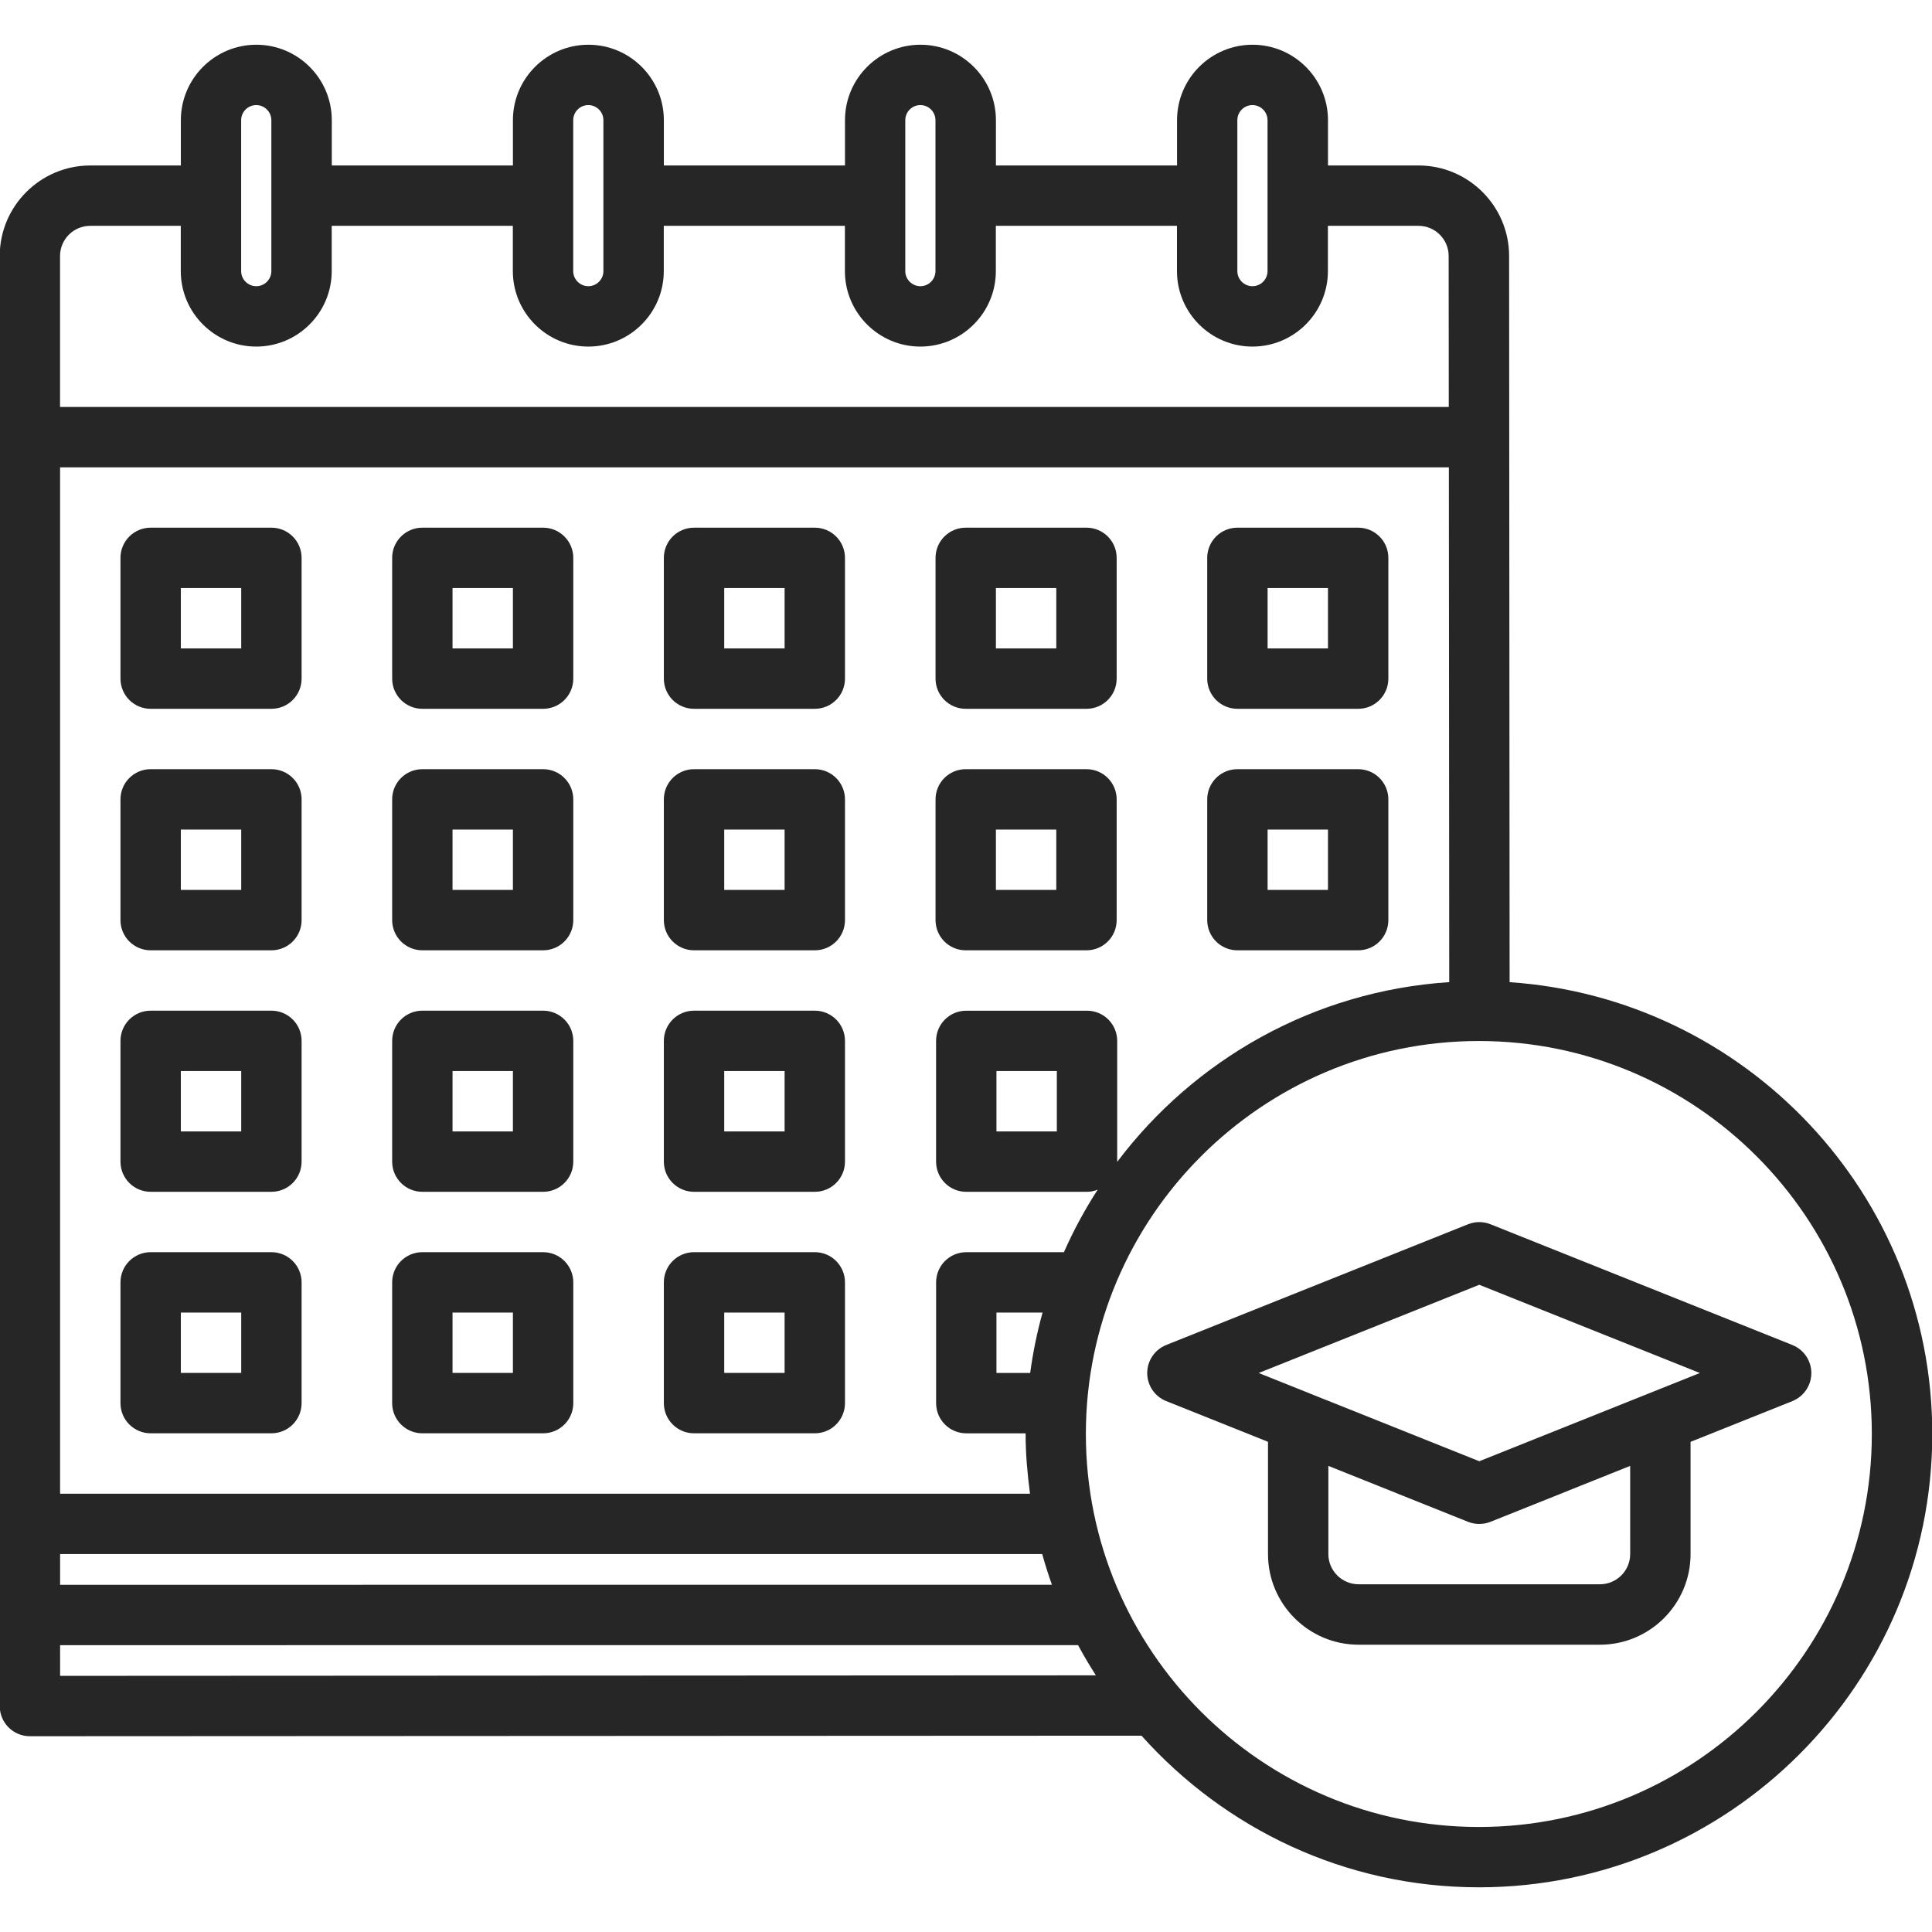
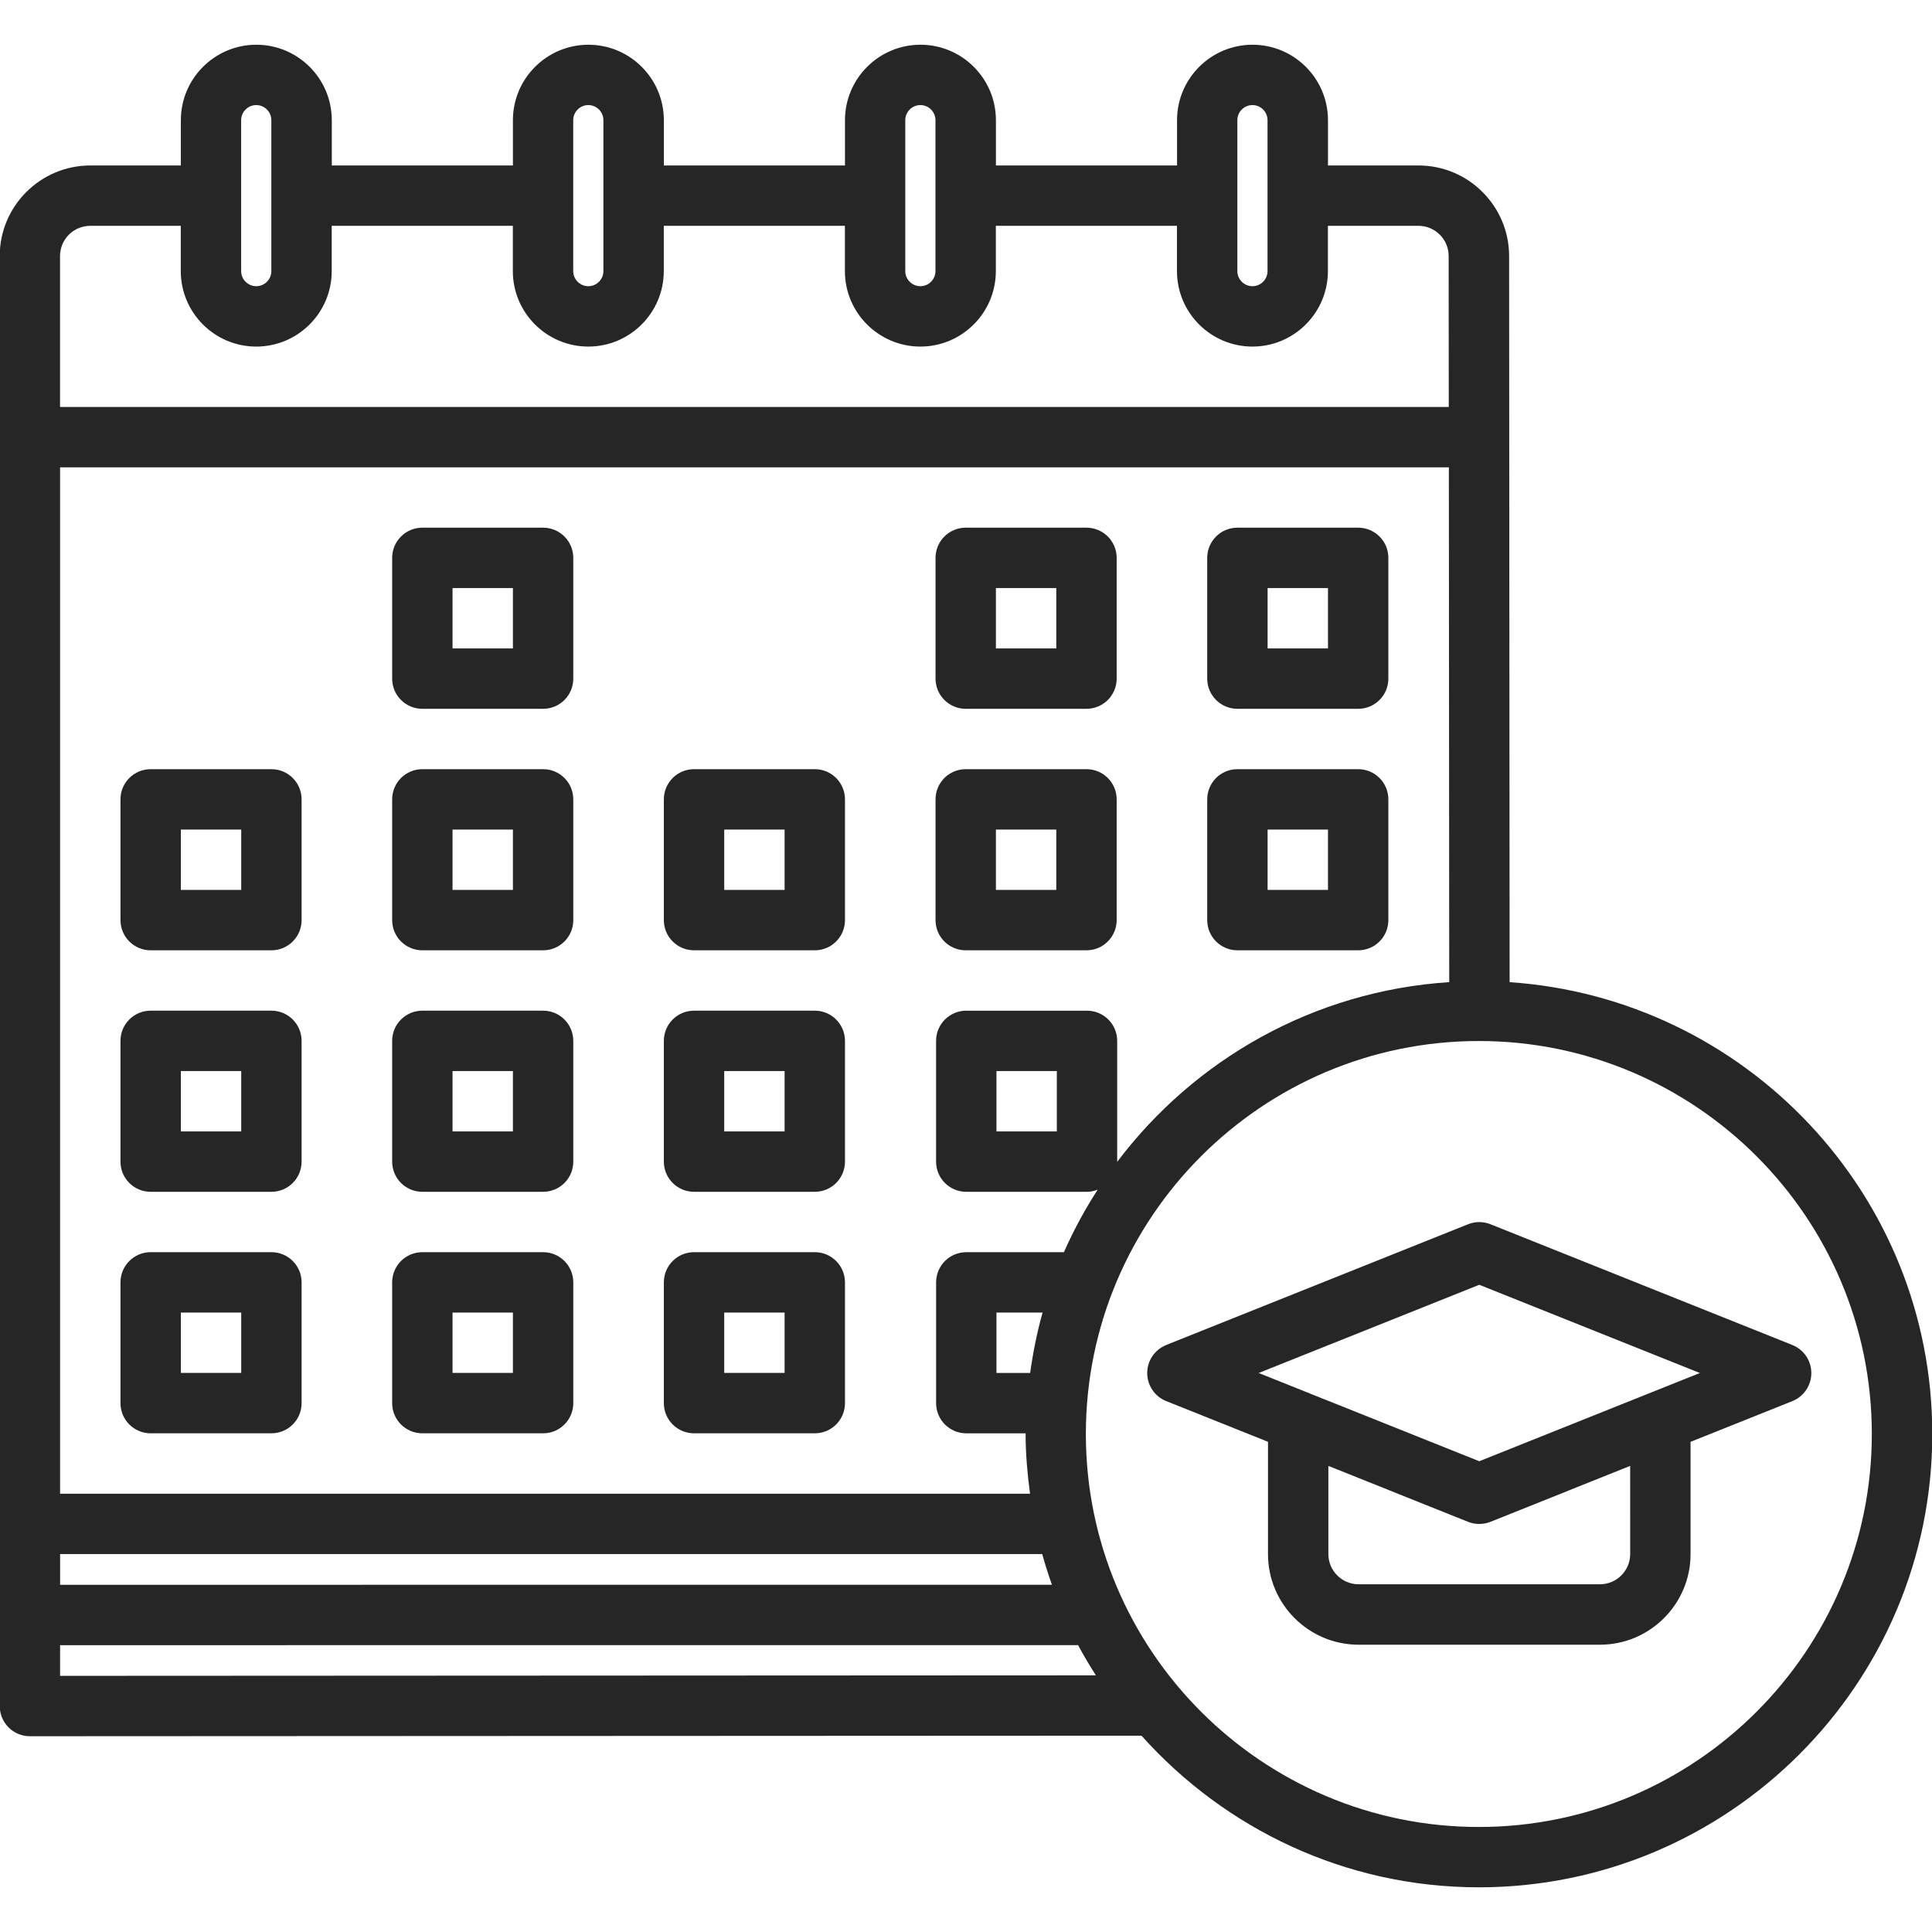
<svg xmlns="http://www.w3.org/2000/svg" width="1200pt" height="1200pt" version="1.1" viewBox="0 0 1200 1200">
  <path d="m18.582 1078.4 690.43-0.336c51.602 57.637 126.3 94.18 209.57 94.18 155.25 0 281.59-126.32 281.59-281.59 0-148.84-116.14-270.73-262.52-280.61l-0.316-451.05c-0.02-30.992-25.258-56.211-56.25-56.211h-56.25v-28.125c0-25.855-21.02-46.875-46.875-46.875s-46.875 21.02-46.875 46.875v28.125h-112.5v-28.125c0-25.855-21.02-46.875-46.875-46.875s-46.875 21.02-46.875 46.875v28.125h-112.5v-28.125c0-25.855-21.02-46.875-46.875-46.875s-46.875 21.02-46.875 46.875v28.125h-112.5v-28.125c0-25.855-21.02-46.875-46.875-46.875s-46.875 21.02-46.875 46.875v28.125h-56.25c-31.012 0-56.25 25.238-56.25 56.25v900.62c0 10.352 8.379 18.75 18.75 18.75zm621.28-225.64h-20.945v-37.5h28.648c-3.41 12.207-5.961 24.711-7.703 37.5zm13.5 131.55-616.03 0.035v-19.086h610.01c1.781 6.449 3.805 12.789 6.019 19.051zm21.805-356.55h-75c-10.367 0-18.75 8.383-18.75 18.75v75c0 10.367 8.383 18.75 18.75 18.75h75c2.344 0 4.539-0.543 6.617-1.332-7.949 12.336-15 25.293-20.961 38.832h-60.637c-10.367 0-18.75 8.383-18.75 18.75v75c0 10.367 8.383 18.75 18.75 18.75h36.863c0 0.133-0.02 0.281-0.02 0.395 0 12.602 1.125 24.918 2.738 37.105h-602.44v-637.5h862.59l0.227 319.76c-84.227 5.492-158.3 48.074-206.27 111.68 0-0.055 0.039-0.113 0.039-0.188v-75c-0.004-10.352-8.383-18.75-18.754-18.75zm-18.75 37.5v37.5h-37.5v-37.5zm-619.09 375.64v-19.051l632.29-0.039c3.414 6.449 7.164 12.637 11.043 18.77zm1125.3-150.22c0 134.59-109.5 244.09-244.09 244.09-134.59 0-244.09-109.5-244.09-244.09 0-134.59 109.5-244.09 244.09-244.09 134.59-0.004 244.09 109.5 244.09 244.09zm-394.09-816.04c0-5.156 4.219-9.375 9.375-9.375s9.375 4.219 9.375 9.375v93.75c0 5.156-4.219 9.375-9.375 9.375s-9.375-4.219-9.375-9.375zm-206.25 0c0-5.156 4.219-9.375 9.375-9.375s9.375 4.219 9.375 9.375v93.75c0 5.156-4.219 9.375-9.375 9.375s-9.375-4.219-9.375-9.375zm-206.25 0c0-5.156 4.219-9.375 9.375-9.375s9.375 4.219 9.375 9.375v93.75c0 5.156-4.219 9.375-9.375 9.375s-9.375-4.219-9.375-9.375zm-206.25 0c0-5.156 4.219-9.375 9.375-9.375s9.375 4.219 9.375 9.375v93.75c0 5.156-4.219 9.375-9.375 9.375s-9.375-4.219-9.375-9.375zm-93.75 65.625h56.25v28.125c0 25.855 21.02 46.875 46.875 46.875s46.875-21.02 46.875-46.875v-28.125h112.5v28.125c0 25.855 21.02 46.875 46.875 46.875s46.875-21.02 46.875-46.875v-28.125h112.5v28.125c0 25.855 21.02 46.875 46.875 46.875s46.875-21.02 46.875-46.875v-28.125h112.5v28.125c0 25.855 21.02 46.875 46.875 46.875s46.875-21.02 46.875-46.875v-28.125h56.25c10.352 0 18.75 8.398 18.75 18.75v0.02l0.074 93.73h-862.57v-93.75c0-10.332 8.398-18.75 18.75-18.75z" fill="#262626" />
-   <path d="m168.58 327.75h-75c-10.367 0-18.75 8.383-18.75 18.75v75c0 10.367 8.383 18.75 18.75 18.75h75c10.367 0 18.75-8.383 18.75-18.75v-75c0-10.352-8.383-18.75-18.75-18.75zm-18.75 75h-37.5v-37.5h37.5z" fill="#262626" />
  <path d="m337.33 327.75h-75c-10.367 0-18.75 8.383-18.75 18.75v75c0 10.367 8.383 18.75 18.75 18.75h75c10.367 0 18.75-8.383 18.75-18.75v-75c0-10.352-8.383-18.75-18.75-18.75zm-18.75 75h-37.5v-37.5h37.5z" fill="#262626" />
-   <path d="m506.08 327.75h-75c-10.367 0-18.75 8.383-18.75 18.75v75c0 10.367 8.383 18.75 18.75 18.75h75c10.367 0 18.75-8.383 18.75-18.75v-75c0-10.352-8.383-18.75-18.75-18.75zm-18.75 75h-37.5v-37.5h37.5z" fill="#262626" />
  <path d="m674.83 327.75h-75c-10.367 0-18.75 8.383-18.75 18.75v75c0 10.367 8.383 18.75 18.75 18.75h75c10.367 0 18.75-8.383 18.75-18.75v-75c0-10.352-8.383-18.75-18.75-18.75zm-18.75 75h-37.5v-37.5h37.5z" fill="#262626" />
  <path d="m168.58 477.75h-75c-10.367 0-18.75 8.383-18.75 18.75v75c0 10.367 8.383 18.75 18.75 18.75h75c10.367 0 18.75-8.383 18.75-18.75v-75c0-10.352-8.383-18.75-18.75-18.75zm-18.75 75h-37.5v-37.5h37.5z" fill="#262626" />
  <path d="m337.33 477.75h-75c-10.367 0-18.75 8.383-18.75 18.75v75c0 10.367 8.383 18.75 18.75 18.75h75c10.367 0 18.75-8.383 18.75-18.75v-75c0-10.352-8.383-18.75-18.75-18.75zm-18.75 75h-37.5v-37.5h37.5z" fill="#262626" />
  <path d="m506.08 477.75h-75c-10.367 0-18.75 8.383-18.75 18.75v75c0 10.367 8.383 18.75 18.75 18.75h75c10.367 0 18.75-8.383 18.75-18.75v-75c0-10.352-8.383-18.75-18.75-18.75zm-18.75 75h-37.5v-37.5h37.5z" fill="#262626" />
  <path d="m168.58 627.75h-75c-10.367 0-18.75 8.383-18.75 18.75v75c0 10.367 8.383 18.75 18.75 18.75h75c10.367 0 18.75-8.383 18.75-18.75v-75c0-10.352-8.383-18.75-18.75-18.75zm-18.75 75h-37.5v-37.5h37.5z" fill="#262626" />
  <path d="m337.33 627.75h-75c-10.367 0-18.75 8.383-18.75 18.75v75c0 10.367 8.383 18.75 18.75 18.75h75c10.367 0 18.75-8.383 18.75-18.75v-75c0-10.352-8.383-18.75-18.75-18.75zm-18.75 75h-37.5v-37.5h37.5z" fill="#262626" />
  <path d="m506.08 627.75h-75c-10.367 0-18.75 8.383-18.75 18.75v75c0 10.367 8.383 18.75 18.75 18.75h75c10.367 0 18.75-8.383 18.75-18.75v-75c0-10.352-8.383-18.75-18.75-18.75zm-18.75 75h-37.5v-37.5h37.5z" fill="#262626" />
  <path d="m168.58 777.75h-75c-10.367 0-18.75 8.383-18.75 18.75v75c0 10.367 8.383 18.75 18.75 18.75h75c10.367 0 18.75-8.383 18.75-18.75v-75c0-10.352-8.383-18.75-18.75-18.75zm-18.75 75h-37.5v-37.5h37.5z" fill="#262626" />
  <path d="m337.33 777.75h-75c-10.367 0-18.75 8.383-18.75 18.75v75c0 10.367 8.383 18.75 18.75 18.75h75c10.367 0 18.75-8.383 18.75-18.75v-75c0-10.352-8.383-18.75-18.75-18.75zm-18.75 75h-37.5v-37.5h37.5z" fill="#262626" />
  <path d="m506.08 777.75h-75c-10.367 0-18.75 8.383-18.75 18.75v75c0 10.367 8.383 18.75 18.75 18.75h75c10.367 0 18.75-8.383 18.75-18.75v-75c0-10.352-8.383-18.75-18.75-18.75zm-18.75 75h-37.5v-37.5h37.5z" fill="#262626" />
  <path d="m674.83 477.75h-75c-10.367 0-18.75 8.383-18.75 18.75v75c0 10.367 8.383 18.75 18.75 18.75h75c10.367 0 18.75-8.383 18.75-18.75v-75c0-10.352-8.383-18.75-18.75-18.75zm-18.75 75h-37.5v-37.5h37.5z" fill="#262626" />
  <path d="m768.58 590.25h75c10.367 0 18.75-8.383 18.75-18.75v-75c0-10.367-8.383-18.75-18.75-18.75h-75c-10.367 0-18.75 8.383-18.75 18.75v75c0 10.367 8.379 18.75 18.75 18.75zm18.75-75h37.5v37.5h-37.5z" fill="#262626" />
  <path d="m768.58 440.25h75c10.367 0 18.75-8.383 18.75-18.75v-75c0-10.367-8.383-18.75-18.75-18.75h-75c-10.367 0-18.75 8.383-18.75 18.75v75c0 10.367 8.379 18.75 18.75 18.75zm18.75-75h37.5v37.5h-37.5z" fill="#262626" />
  <path d="m724.35 835.41c-7.125 2.852-11.793 9.75-11.793 17.418s4.668 14.551 11.793 17.418l63.227 25.293v69.73c0 31.031 25.258 56.289 56.289 56.289h149.88c31.031 0 56.289-25.258 56.289-56.289v-69.73l63.227-25.293c7.125-2.852 11.793-9.75 11.793-17.418s-4.668-14.551-11.793-17.418l-187.5-75c-4.461-1.801-9.449-1.801-13.914 0zm288.19 129.82c0 10.367-8.418 18.789-18.789 18.789h-149.89c-10.367 0-18.789-8.418-18.789-18.789v-54.73l86.773 34.727c2.231 0.898 4.594 1.332 6.957 1.332 2.363 0 4.727-0.43 6.957-1.332l86.773-34.727zm43.293-112.43-137.02 54.805-105.05-42c-0.113-0.055-0.227-0.094-0.336-0.148l-31.648-12.656 137.02-54.805z" fill="#262626" />
</svg>